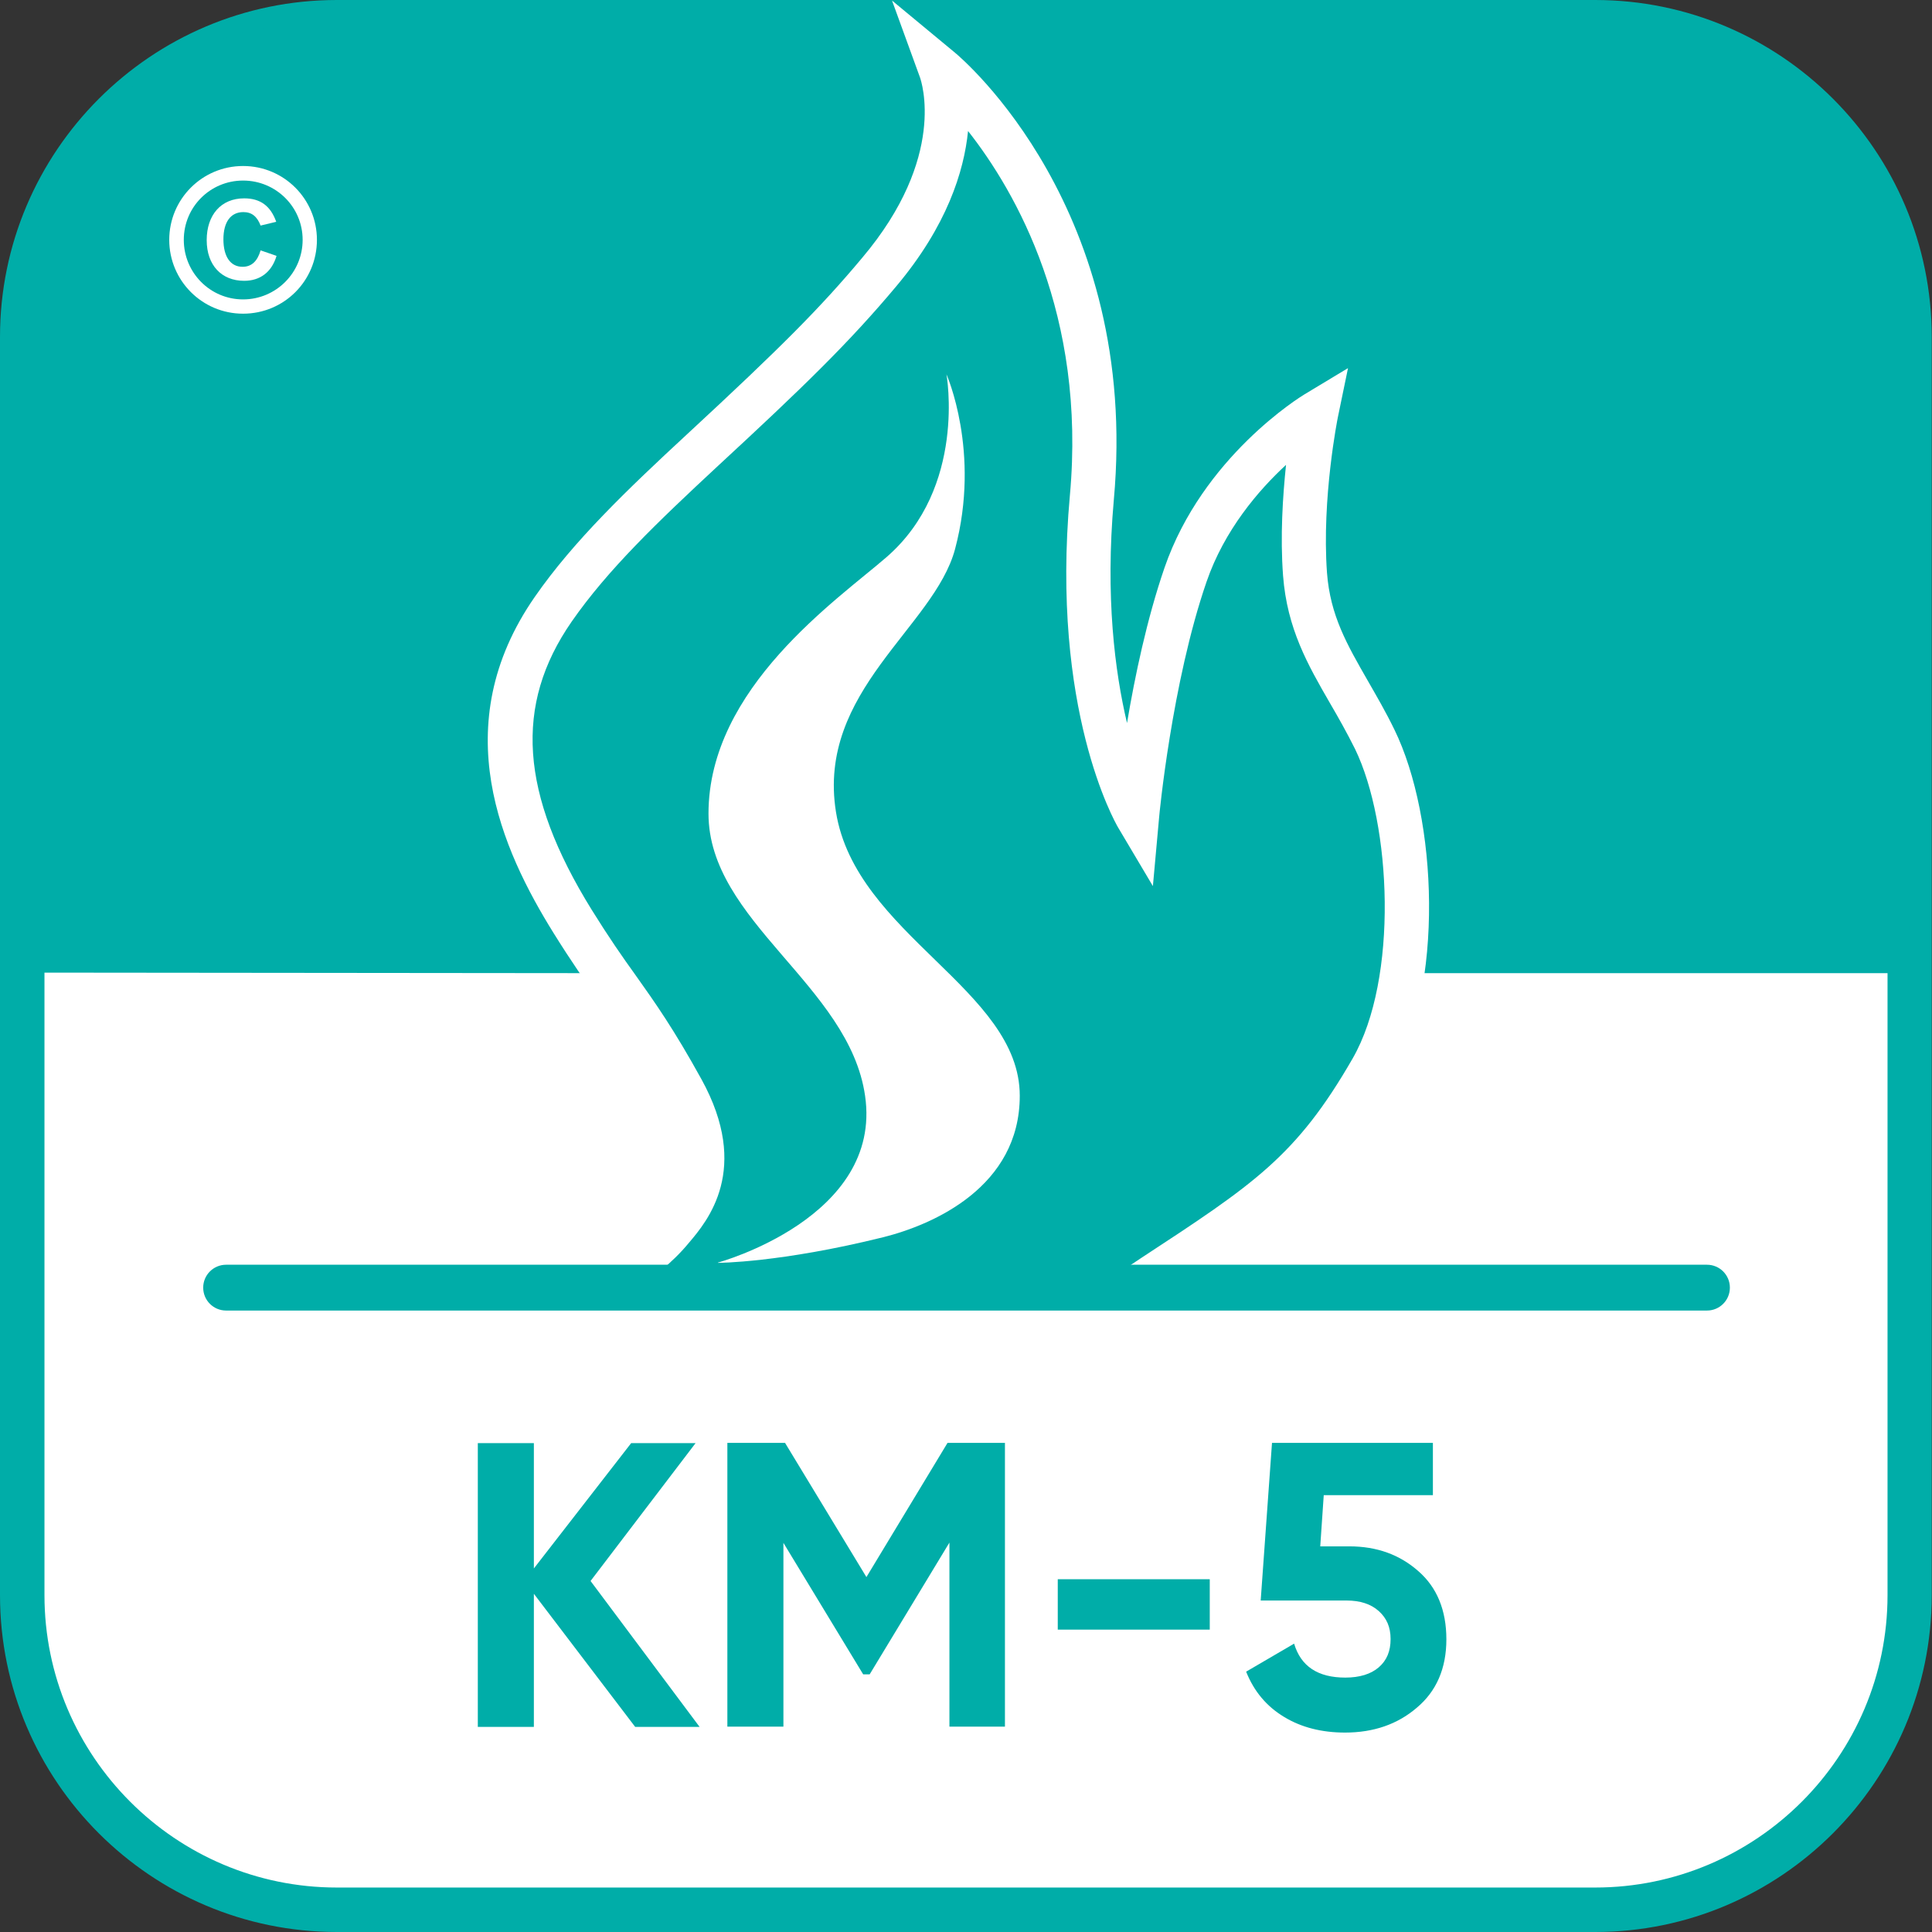
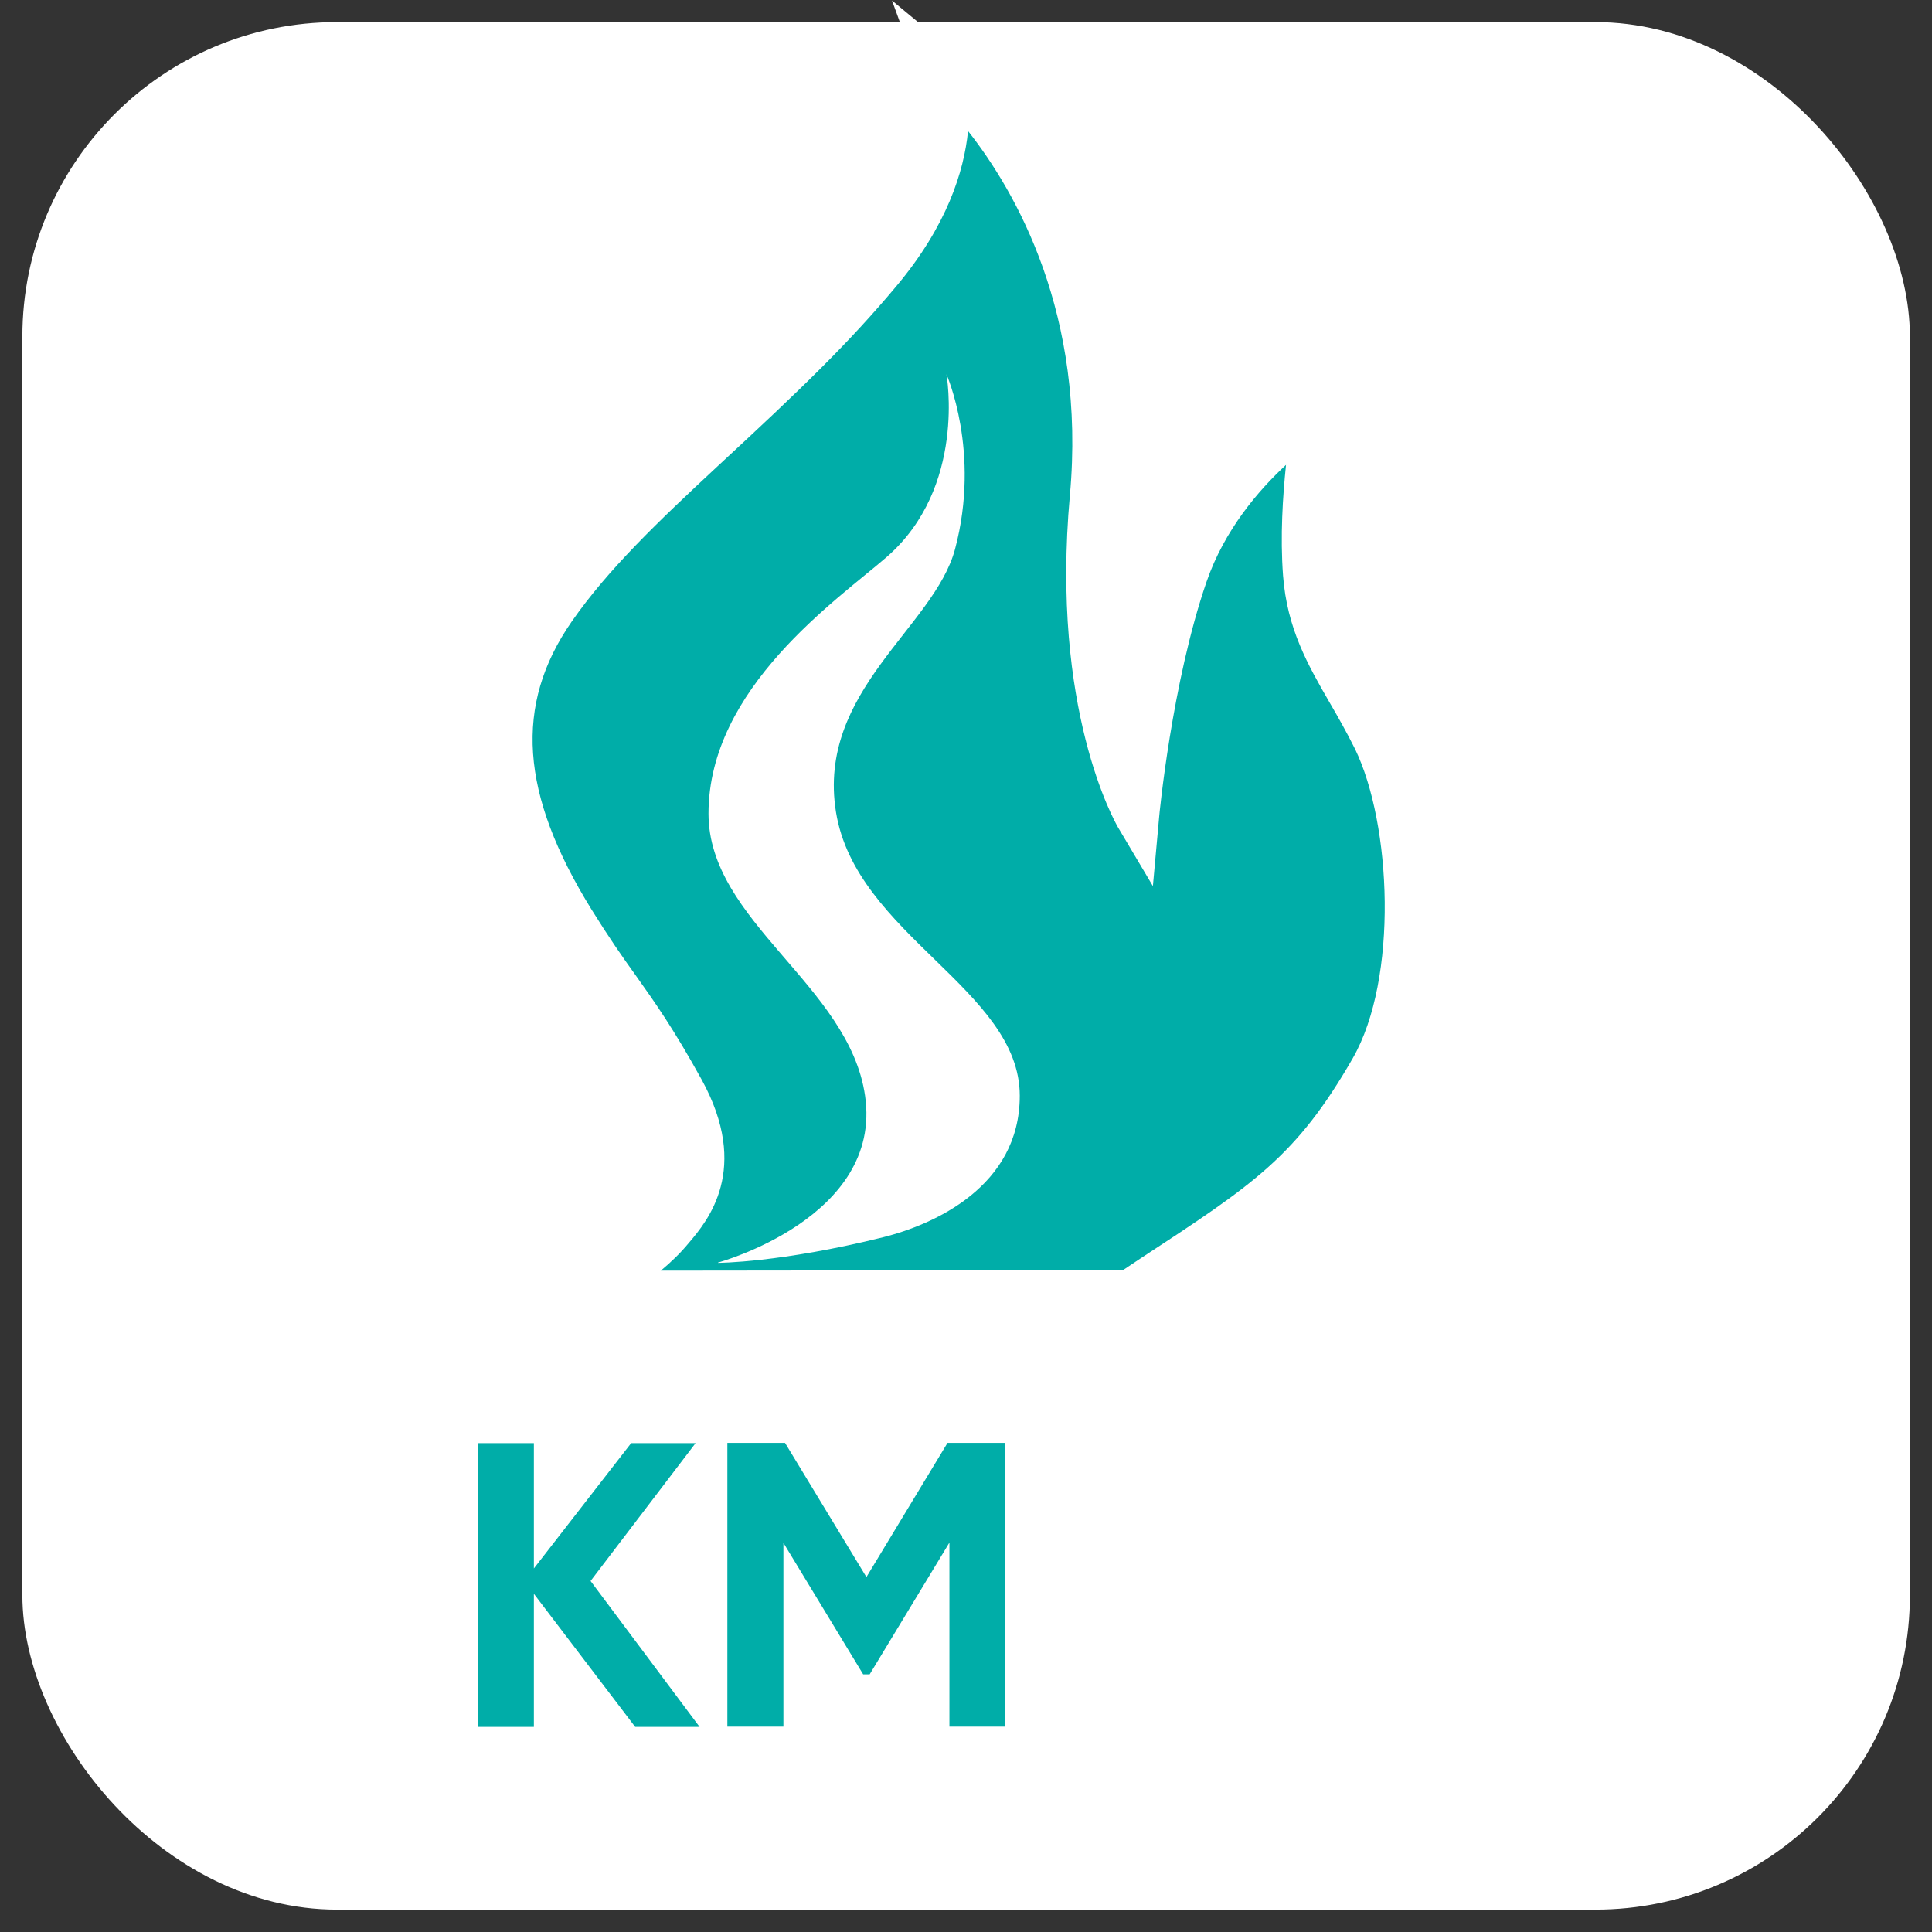
<svg xmlns="http://www.w3.org/2000/svg" id="_Слой_2" data-name="Слой 2" viewBox="0 0 71.69 71.69">
  <rect x="0" y="0" width="71.69" height="71.69" fill="#333333" stroke="none" />
  <defs>
    <style>
      .cls-1 {
        fill: #00ada8;
      }

      .cls-1, .cls-2 {
        stroke-width: 0px;
      }

      .cls-2 {
        fill: #fff;
      }
    </style>
  </defs>
  <g id="_Слой_1-2" data-name="Слой 1">
    <g>
      <rect class="cls-2" x=".83" y=".82" width="70.04" height="70.04" rx="11.67" ry="11.67" />
-       <path class="cls-1" d="M59.19,71.69H12.5c-6.89,0-12.5-5.6-12.5-12.5V12.5C0,5.61,5.61,0,12.5,0h46.69c6.89,0,12.49,5.61,12.49,12.5v46.69c0,6.89-5.6,12.5-12.49,12.5M12.5,1.65C6.52,1.65,1.65,6.52,1.65,12.5v46.69c0,5.98,4.87,10.85,10.85,10.85h46.69c5.98,0,10.85-4.87,10.85-10.85V12.5c0-5.98-4.87-10.85-10.85-10.85H12.5Z" />
-       <path class="cls-1" d="M70.83,36.1l.02-23.78c.01-6.62-4.7-11.5-11.25-11.5H12.12C5.57.82.82,5.53.83,12.34v23.75s20.49.02,20.49.02h49.52Z" />
      <path class="cls-2" d="M11.76,8.9c0,1.52-1.22,2.74-2.74,2.74s-2.74-1.23-2.74-2.74,1.22-2.74,2.74-2.74,2.74,1.23,2.74,2.74M6.82,8.9c0,1.22.98,2.21,2.2,2.21s2.21-.99,2.21-2.21-.99-2.2-2.21-2.2-2.2.98-2.2,2.2M10.26,9.5c-.18.6-.61.92-1.2.92-.84,0-1.39-.58-1.39-1.51s.53-1.55,1.39-1.55c.6,0,.98.28,1.19.87l-.58.14c-.13-.34-.33-.5-.64-.5-.47,0-.74.37-.74,1.01s.26,1.02.71,1.02c.33,0,.55-.2.67-.61l.58.2Z" />
      <path class="cls-1" d="M48.84,15.33s-.63,3.06-.41,5.97c.18,2.48,1.49,3.88,2.58,6.13,1.41,2.88,1.81,8.93-.11,12.27-2.33,4.05-4.05,5.01-8.99,8.26l-20.52.02c.17-.06,2.15-.73,3.5-2.34.64-.75,2.02-2.29.42-5.19-1.68-3.05-2.46-3.69-4.05-6.27-2.42-3.91-3.37-7.75-.72-11.58,1.35-1.94,3.18-3.71,5.56-5.92,3.33-3.08,4.89-4.62,6.54-6.59,3.56-4.22,2.28-7.51,2.28-7.51,0,0,6.56,5.43,5.61,15.89-.71,7.77,1.67,11.81,1.67,11.81,0,0,.47-5.07,1.81-8.95,1.33-3.88,4.85-6,4.85-6" />
      <path class="cls-2" d="M21.38,48.8l-.28-1.6h.02c.46-.17,2.05-.81,3.13-2.09.67-.79,1.62-1.92.32-4.27-.98-1.77-1.65-2.71-2.35-3.71-.5-.71-1.02-1.45-1.68-2.51-1.9-3.06-4.03-7.68-.69-12.48,1.43-2.06,3.41-3.96,5.67-6.05,3.48-3.22,4.93-4.68,6.47-6.52,3.17-3.75,2.19-6.57,2.15-6.69L33.1.02l2.33,1.93c.28.23,6.88,5.83,5.9,16.6-.32,3.6.04,6.38.49,8.28.29-1.73.74-3.87,1.39-5.76,1.42-4.12,5.05-6.35,5.2-6.44l1.61-.97-.38,1.84s-.6,2.98-.4,5.75c.12,1.59.74,2.66,1.52,4.02.32.56.66,1.14.98,1.8,1.6,3.27,1.88,9.54-.14,13.04-2.29,3.97-4.07,5.14-8.39,7.97l-1.07.7h-.25s-20.53.03-20.53.03ZM35.92,4.87c-.15,1.49-.78,3.51-2.66,5.75-1.75,2.09-3.45,3.74-6.61,6.66-2.26,2.1-4.1,3.86-5.44,5.79-2.14,3.09-1.92,6.38.74,10.68.64,1.03,1.14,1.75,1.63,2.43.74,1.04,1.43,2.02,2.45,3.87,1.84,3.34.22,5.26-.47,6.07-.32.39-.68.73-1.04,1.03l17.15-.02.66-.44c4.2-2.75,5.77-3.78,7.86-7.41,1.71-2.97,1.44-8.71.09-11.49-.31-.62-.62-1.17-.93-1.7-.82-1.42-1.59-2.76-1.74-4.73-.11-1.47-.01-2.95.11-4.11-1.02.94-2.29,2.42-2.95,4.34-1.29,3.74-1.76,8.71-1.76,8.75l-.23,2.54-1.3-2.19c-.1-.18-2.5-4.36-1.78-12.31.61-6.7-2-11.26-3.78-13.52" />
      <path class="cls-2" d="M26.64,46.85s6.12-1.66,5.46-6.19c-.59-4.1-5.81-6.47-5.81-10.47,0-4.67,4.79-7.94,6.61-9.52,2.98-2.59,2.22-6.78,2.22-6.78,0,0,1.28,2.87.32,6.48-.77,2.9-5.14,5.27-4.42,9.76.73,4.55,6.82,6.59,6.82,10.53,0,3.37-3.19,4.78-5.07,5.25-3.83.95-6.13.95-6.13.95" />
-       <path class="cls-1" d="M63.34,48.63H8.39c-.47,0-.85-.38-.85-.85s.38-.85.85-.85h54.95c.47,0,.85.38.85.85s-.38.85-.85.85" />
      <g>
        <path class="cls-1" d="M21.91,58.66l4.05,5.42h-2.39l-3.76-4.94v4.94h-2.08v-10.53h2.08v4.65l3.61-4.65h2.39l-3.9,5.12Z" />
        <path class="cls-1" d="M35.15,53.54h2.14v10.53h-2.06v-6.83l-2.96,4.89h-.24l-2.96-4.88v6.82h-2.08v-10.53h2.14l3.02,4.98,3.01-4.98Z" />
-         <path class="cls-1" d="M44.89,60.47h-5.64v-1.87h5.64v1.87Z" />
-         <path class="cls-1" d="M48.99,57.38h1.08c1.02,0,1.87.31,2.56.92.69.6,1.04,1.45,1.04,2.53s-.37,1.93-1.1,2.54c-.71.61-1.6.92-2.66.92-.86,0-1.62-.19-2.26-.58-.65-.39-1.12-.95-1.41-1.68l1.78-1.04c.25.84.88,1.26,1.9,1.26.53,0,.95-.13,1.24-.38.3-.26.44-.6.44-1.05s-.15-.78-.44-1.04c-.29-.26-.69-.39-1.19-.39h-3.19l.42-5.85h5.97v1.94h-4.05l-.13,1.9Z" />
      </g>
    </g>
  </g>
</svg>